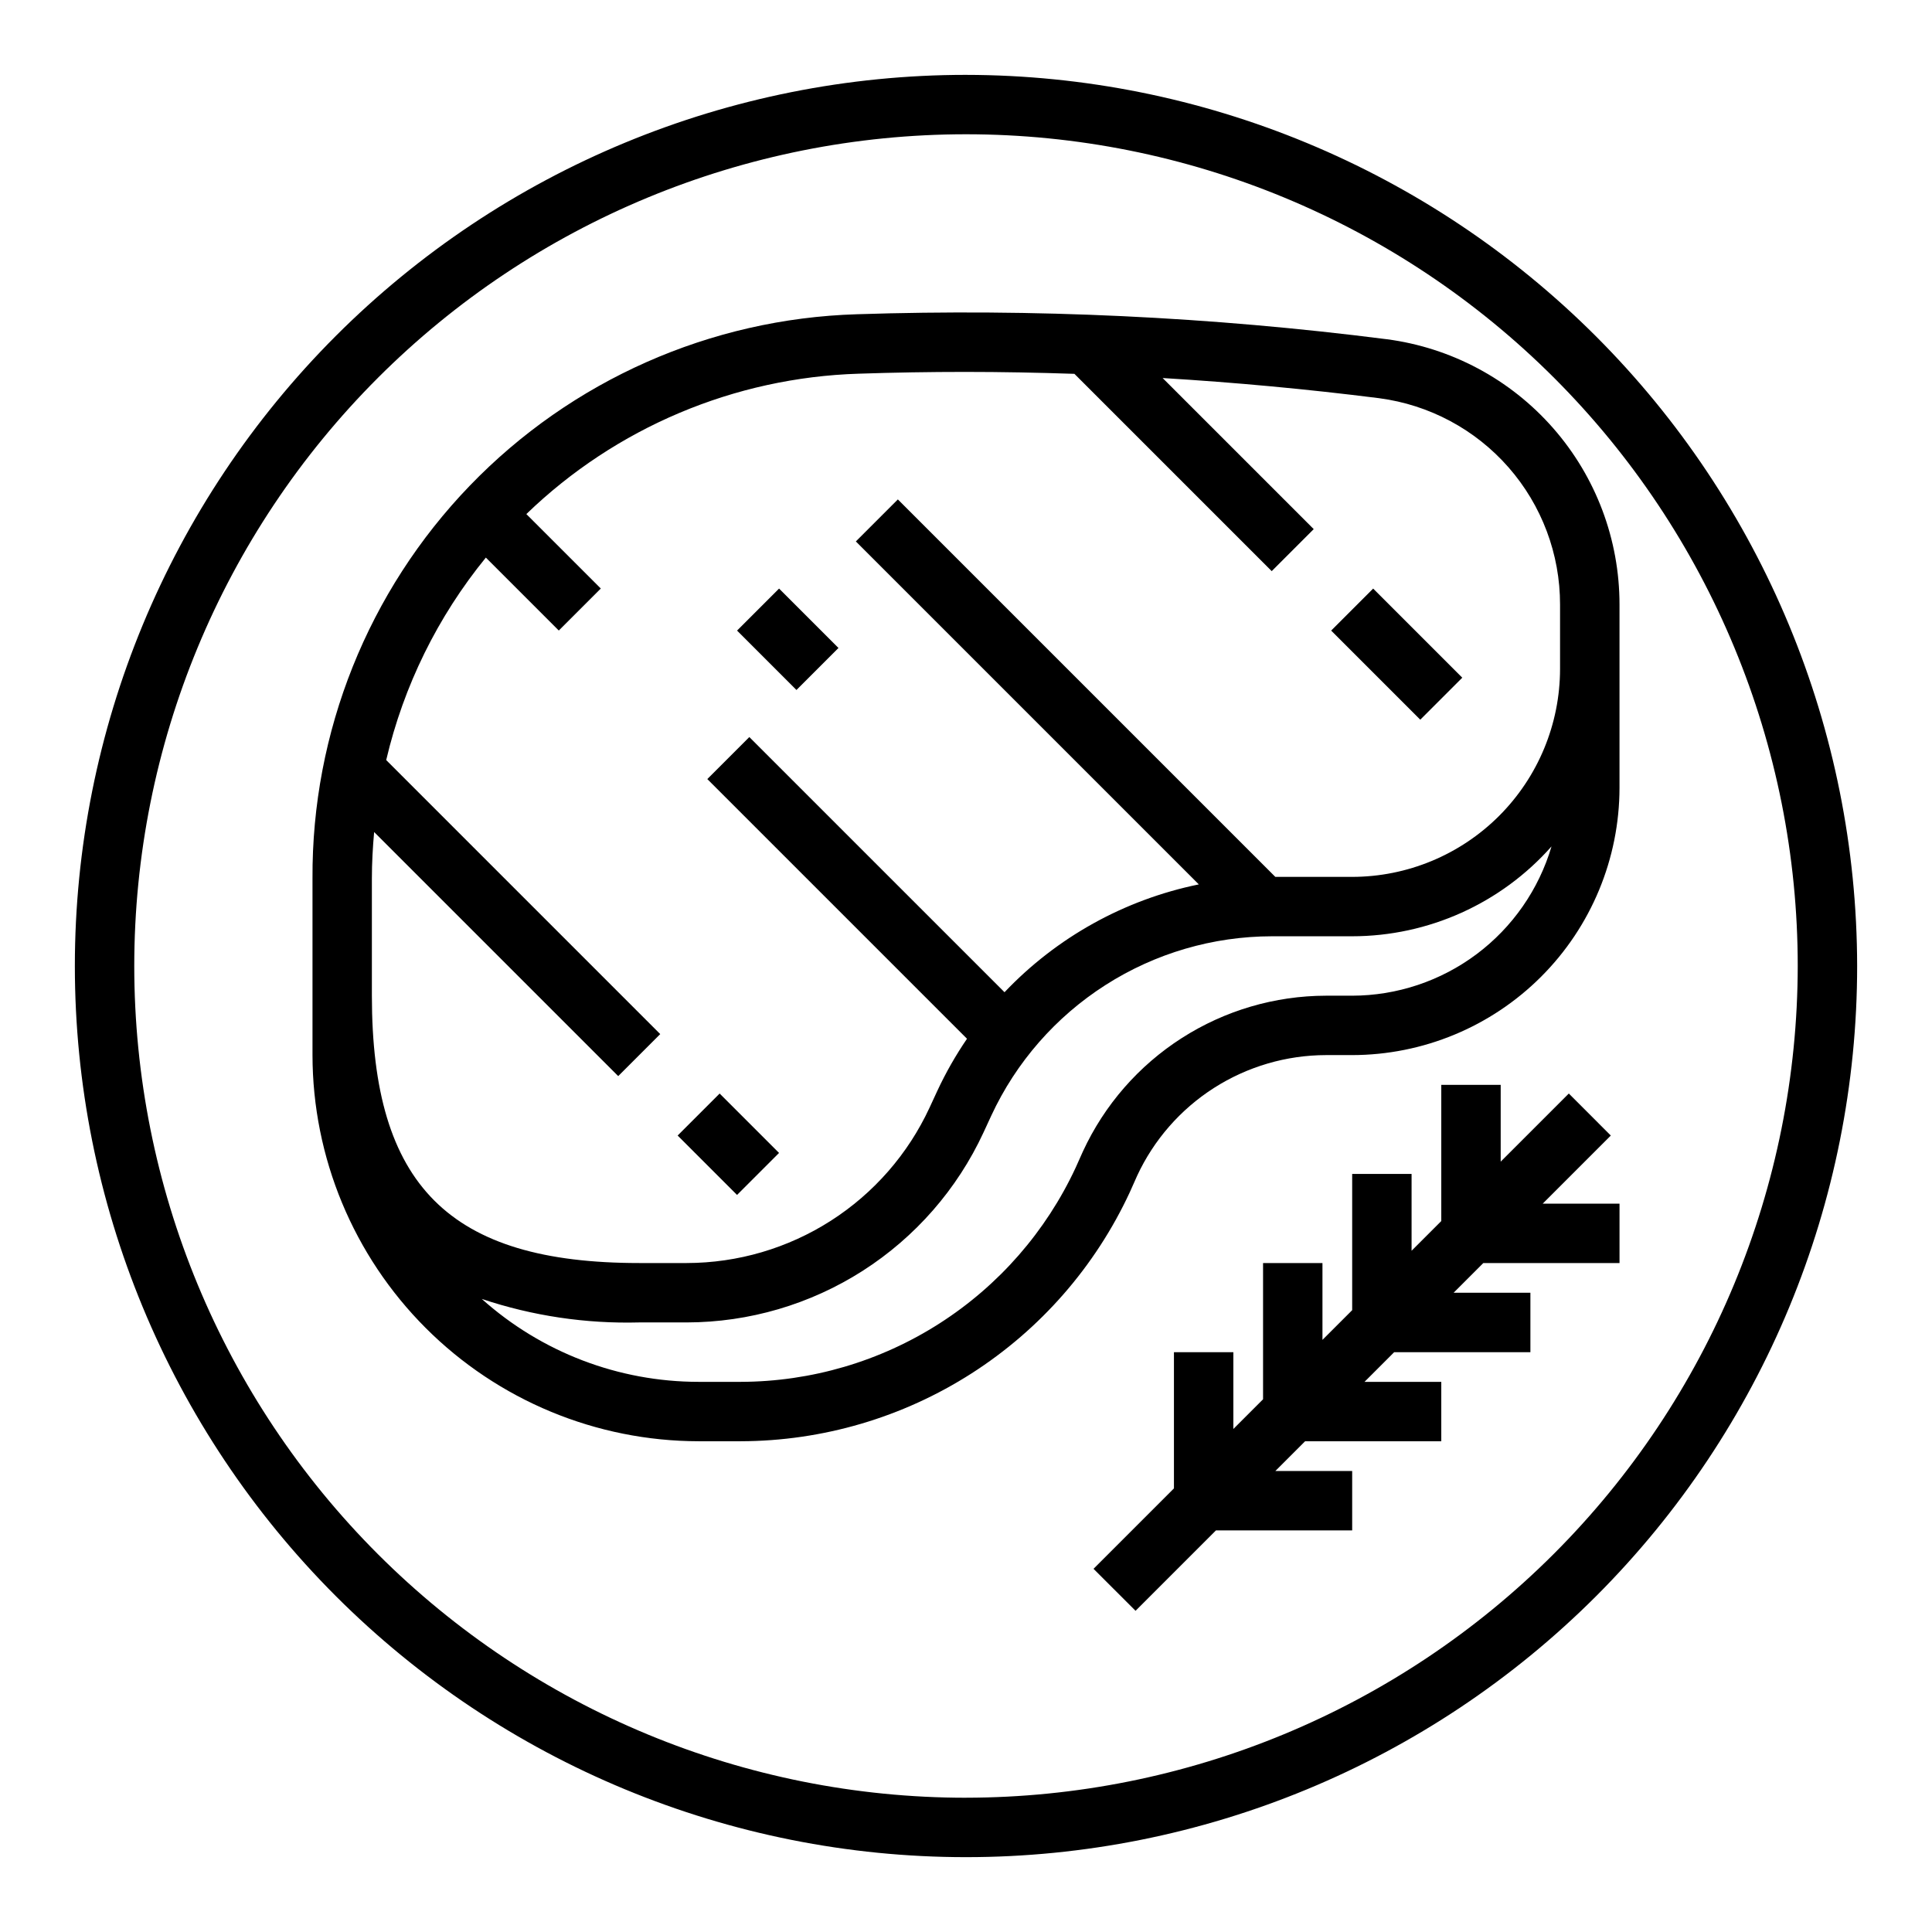
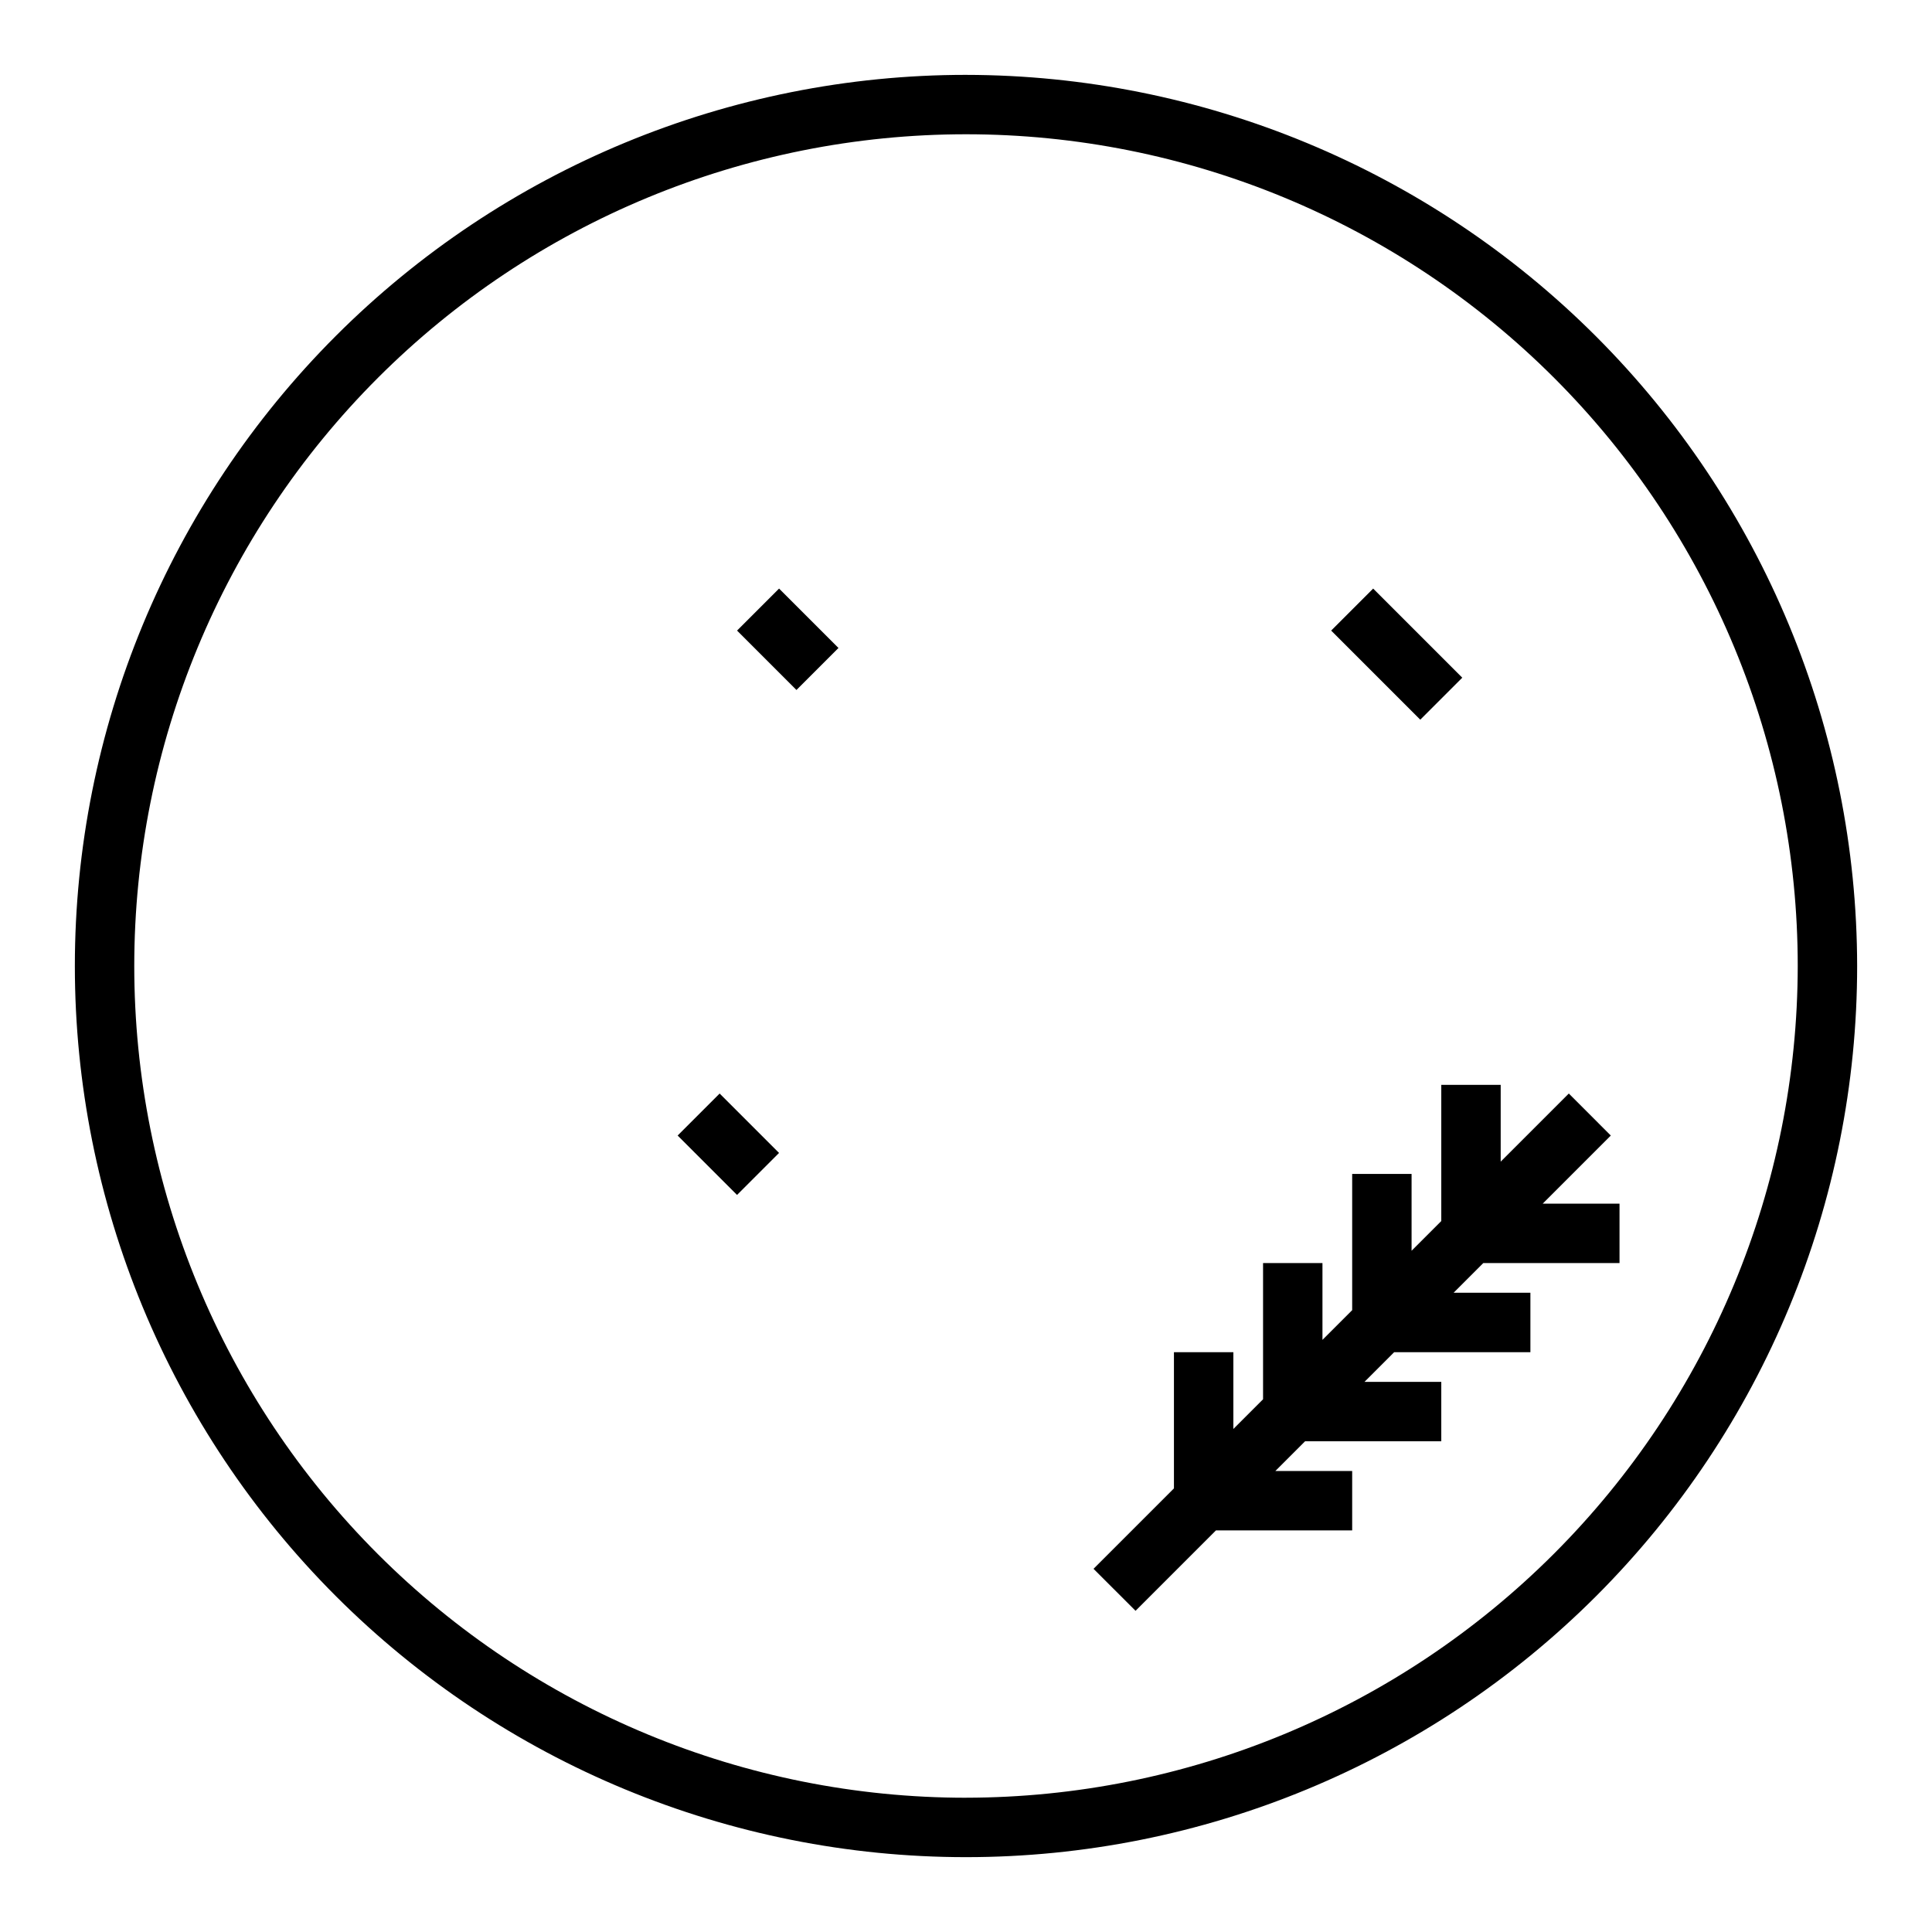
<svg xmlns="http://www.w3.org/2000/svg" fill="#000000" width="800px" height="800px" version="1.1" viewBox="144 144 512 512">
  <g>
-     <path d="m511.5 233.9c-46.562-5.945-93.527-8.16-140.44-6.621-38.801 1.184-75.605 17.484-102.55 45.422-26.949 27.941-41.91 65.305-41.695 104.12v46.789c0.031 27.133 10.824 53.145 30.008 72.328 19.188 19.188 45.199 29.977 72.328 30.008h11.18c21.676-0.055 42.887-6.293 61.145-17.98 18.254-11.688 32.801-28.34 41.926-48l1.93-4.32-0.004-0.004c4.434-9.551 11.5-17.641 20.371-23.316 8.875-5.672 19.18-8.695 29.711-8.715h6.93c18.781-0.02 36.793-7.492 50.074-20.773s20.754-31.289 20.773-50.074v-48.547c0.008-17.211-6.25-33.836-17.598-46.773-11.348-12.941-27.016-21.309-44.082-23.547zm-9.168 173.97h-6.93c-13.551 0.023-26.816 3.922-38.227 11.234-11.414 7.309-20.5 17.73-26.188 30.031l-1.93 4.312c-7.867 16.918-20.391 31.242-36.105 41.293-15.715 10.055-33.973 15.418-52.629 15.465h-11.18c-21.203 0-41.664-7.824-57.465-21.973 13.438 4.496 27.559 6.602 41.723 6.227h12.594c16.535-0.031 32.719-4.781 46.648-13.691 13.926-8.914 25.023-21.617 31.98-36.617l2.062-4.465c6.578-14.188 17.078-26.203 30.258-34.629 13.176-8.43 28.488-12.914 44.133-12.934h21.254c20.207-0.012 39.441-8.68 52.836-23.812-3.367 11.406-10.332 21.422-19.852 28.551-9.523 7.129-21.09 10.988-32.984 11.008zm0-31.488h-20.359l-100.03-100.03-11.133 11.133 90.891 90.891c-19.684 4.027-37.656 14.004-51.492 28.574l-36.141-36.133-31.488-31.488-11.133 11.133 68.816 68.816h0.004c-2.996 4.383-5.629 9.004-7.871 13.816l-2.062 4.465v-0.004c-5.691 12.277-14.77 22.672-26.168 29.965-11.395 7.293-24.641 11.18-38.172 11.199h-12.594c-50.324 0-70.848-20.523-70.848-70.848v-31.047c0-4.164 0.234-8.266 0.598-12.328l64.684 64.684 11.133-11.133-72.621-72.621v0.004c4.613-19.664 13.645-38.016 26.41-53.664l19.332 19.332 11.133-11.133-19.734-19.73c23.719-22.922 55.129-36.188 88.098-37.203 9.359-0.316 18.746-0.473 28.148-0.473 9.652 0 19.324 0.188 29 0.512l52.285 52.285 11.133-11.133-40.039-40.039c19.18 1.156 38.316 2.938 57.402 5.344l0.004 0.004c13.262 1.746 25.441 8.258 34.258 18.32s13.672 22.988 13.656 36.367v17.059c-0.016 14.609-5.824 28.617-16.156 38.945-10.332 10.332-24.336 16.145-38.945 16.16z" />
    <path d="m400 163.84c-62.637 0-122.7 24.883-166.99 69.172-44.289 44.289-69.172 104.36-69.172 166.99 0 62.633 24.883 122.7 69.172 166.99 44.289 44.289 104.36 69.172 166.99 69.172 62.633 0 122.7-24.883 166.99-69.172 44.289-44.289 69.172-104.36 69.172-166.99-0.07-62.613-24.977-122.64-69.25-166.91-44.273-44.273-104.3-69.176-166.91-69.25zm0 456.58c-58.461 0-114.52-23.223-155.86-64.559-41.336-41.336-64.559-97.398-64.559-155.86 0-58.461 23.223-114.52 64.559-155.86s97.398-64.559 155.86-64.559c58.457 0 114.52 23.223 155.86 64.559 41.336 41.336 64.559 97.398 64.559 155.86-0.066 58.438-23.309 114.46-64.633 155.78-41.32 41.324-97.344 64.566-155.78 64.633z" />
    <path d="m496.77 311.11 11.133-11.133 23.617 23.617-11.133 11.133z" />
    <path d="m339.33 311.11 11.133-11.133 15.742 15.742-11.133 11.133z" />
    <path d="m323.58 444.93 11.133-11.133 15.742 15.742-11.133 11.133z" />
    <path d="m570.88 444.93-11.129-11.133-18.051 18.051v-20.355h-15.746v36.098l-7.871 7.875v-20.359h-15.742v36.102l-7.875 7.871v-20.355h-15.742v36.102l-7.871 7.871v-20.355h-15.746v36.102l-21.309 21.309 11.133 11.129 21.309-21.309h36.102v-15.742h-20.359l7.875-7.875h36.098v-15.742h-20.355l7.871-7.871h36.102v-15.746h-20.355l7.871-7.871h36.102v-15.742h-20.359z" />
  </g>
</svg>